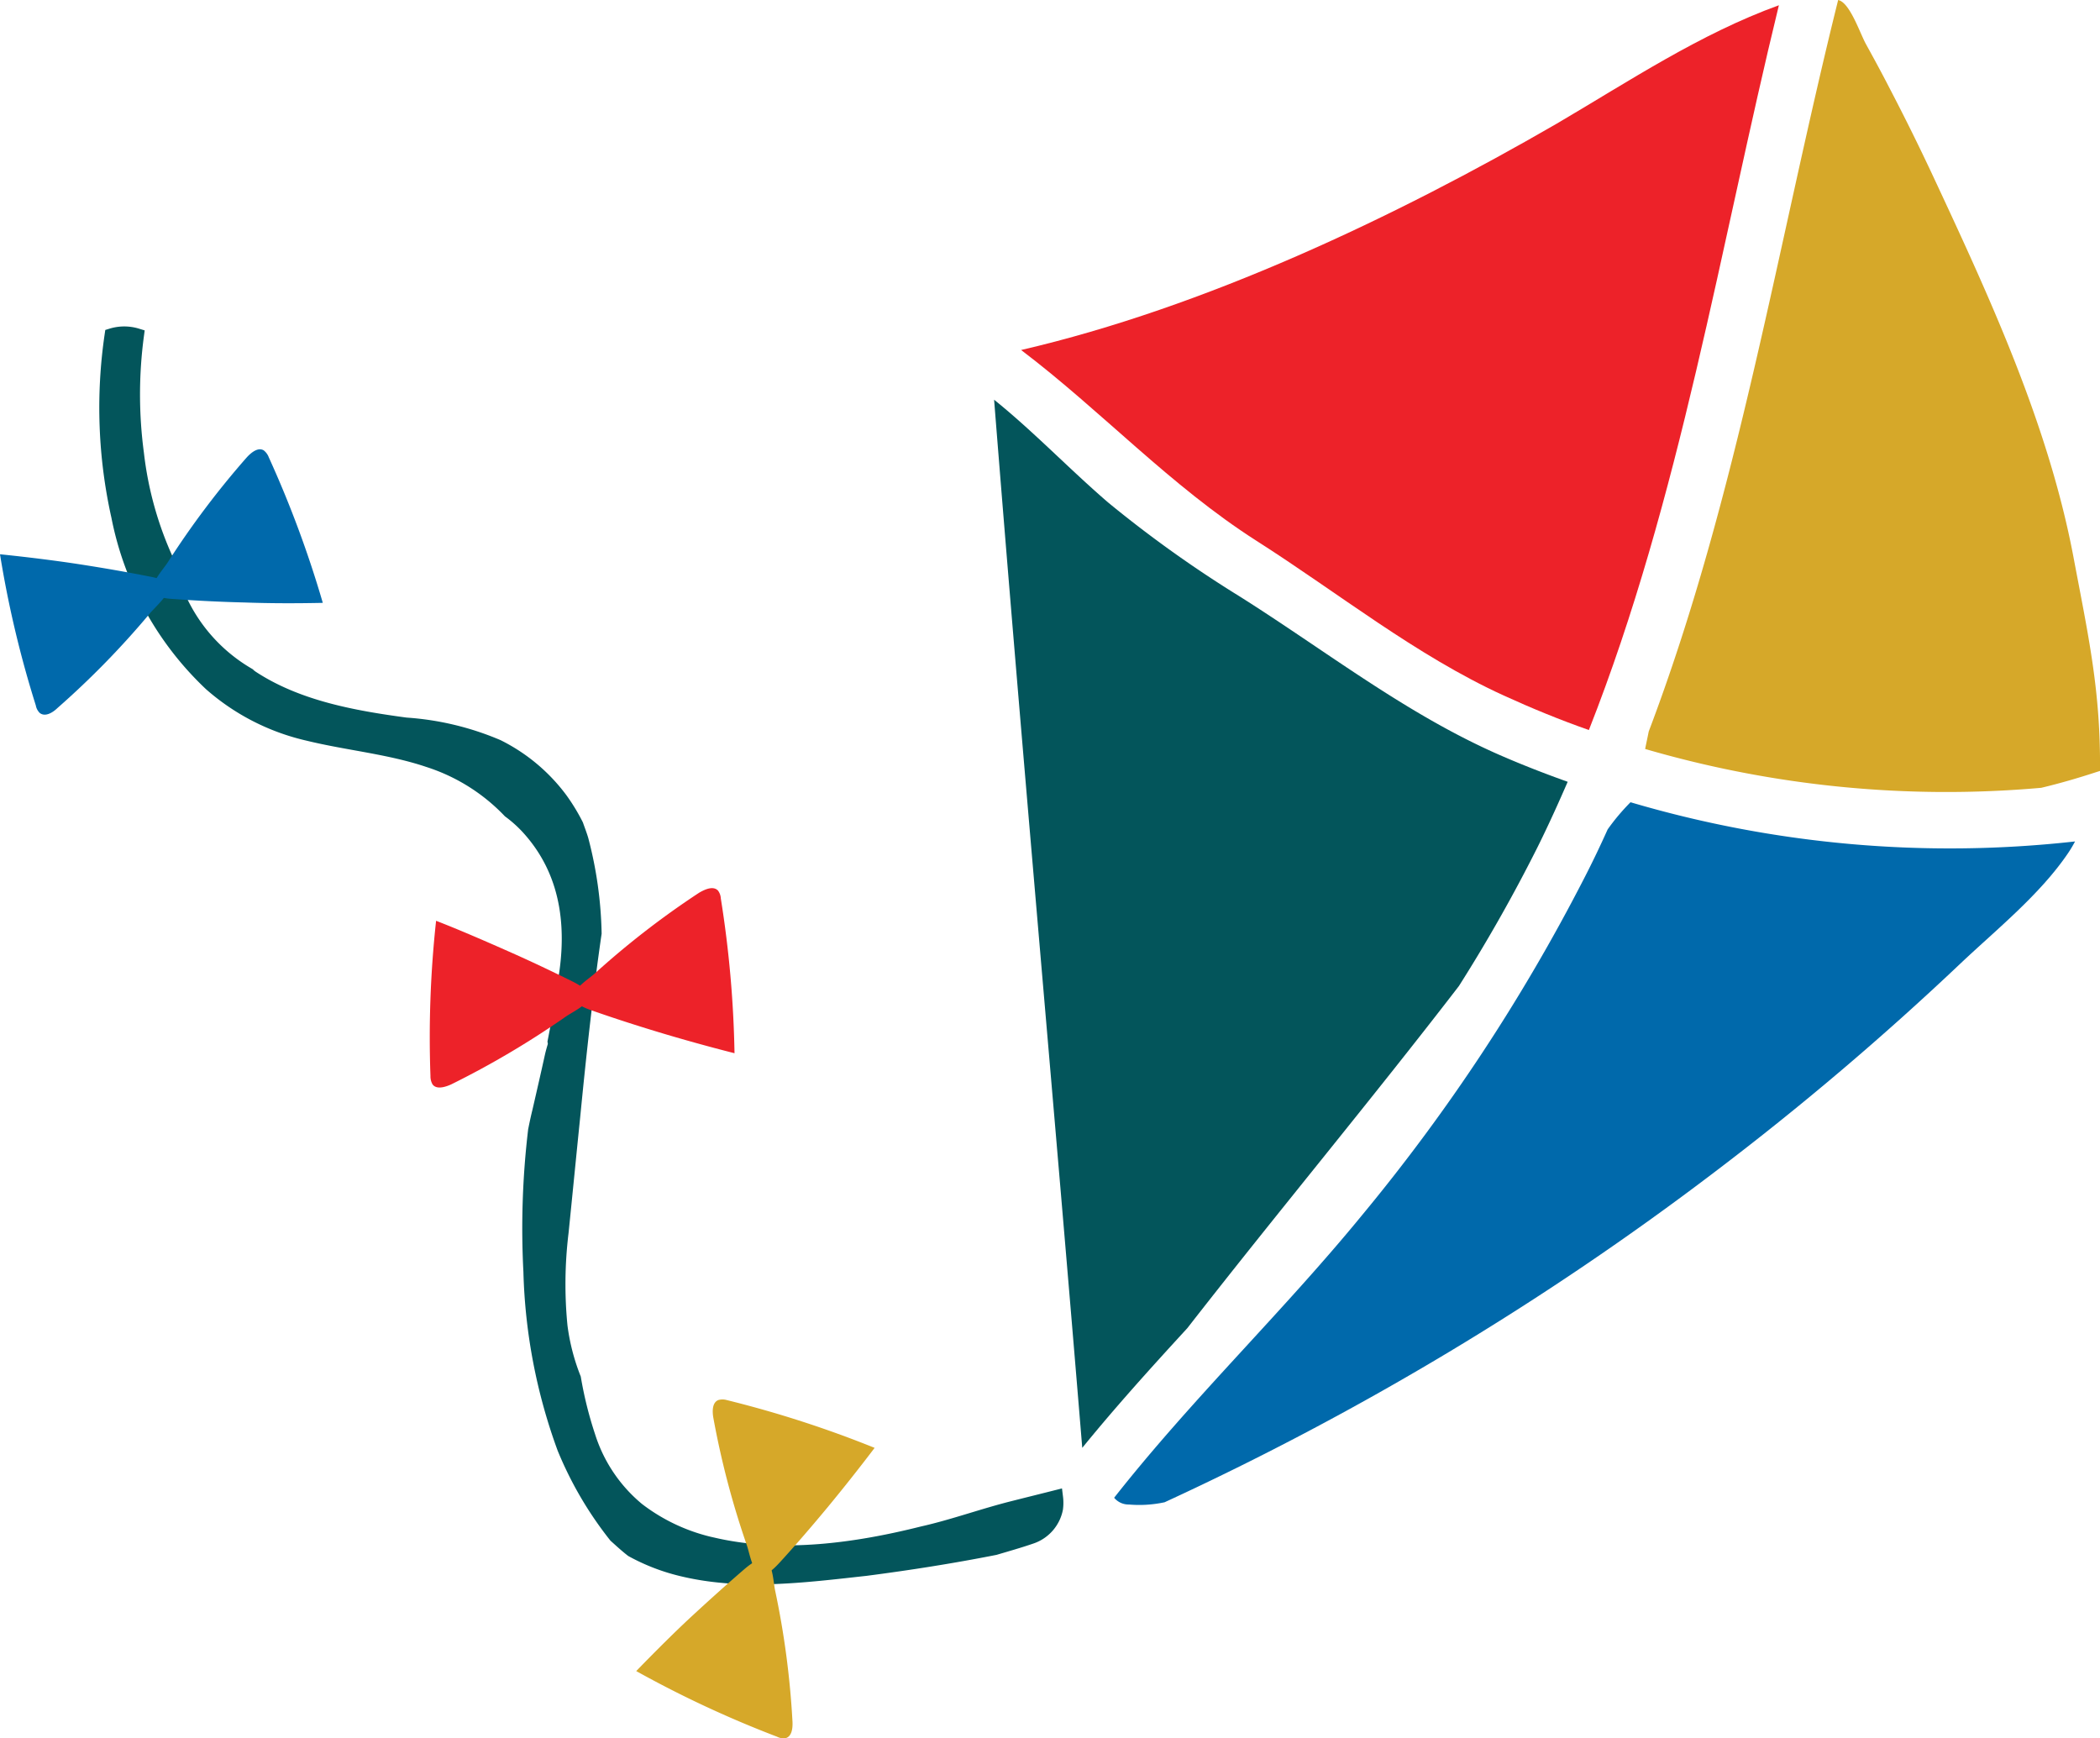
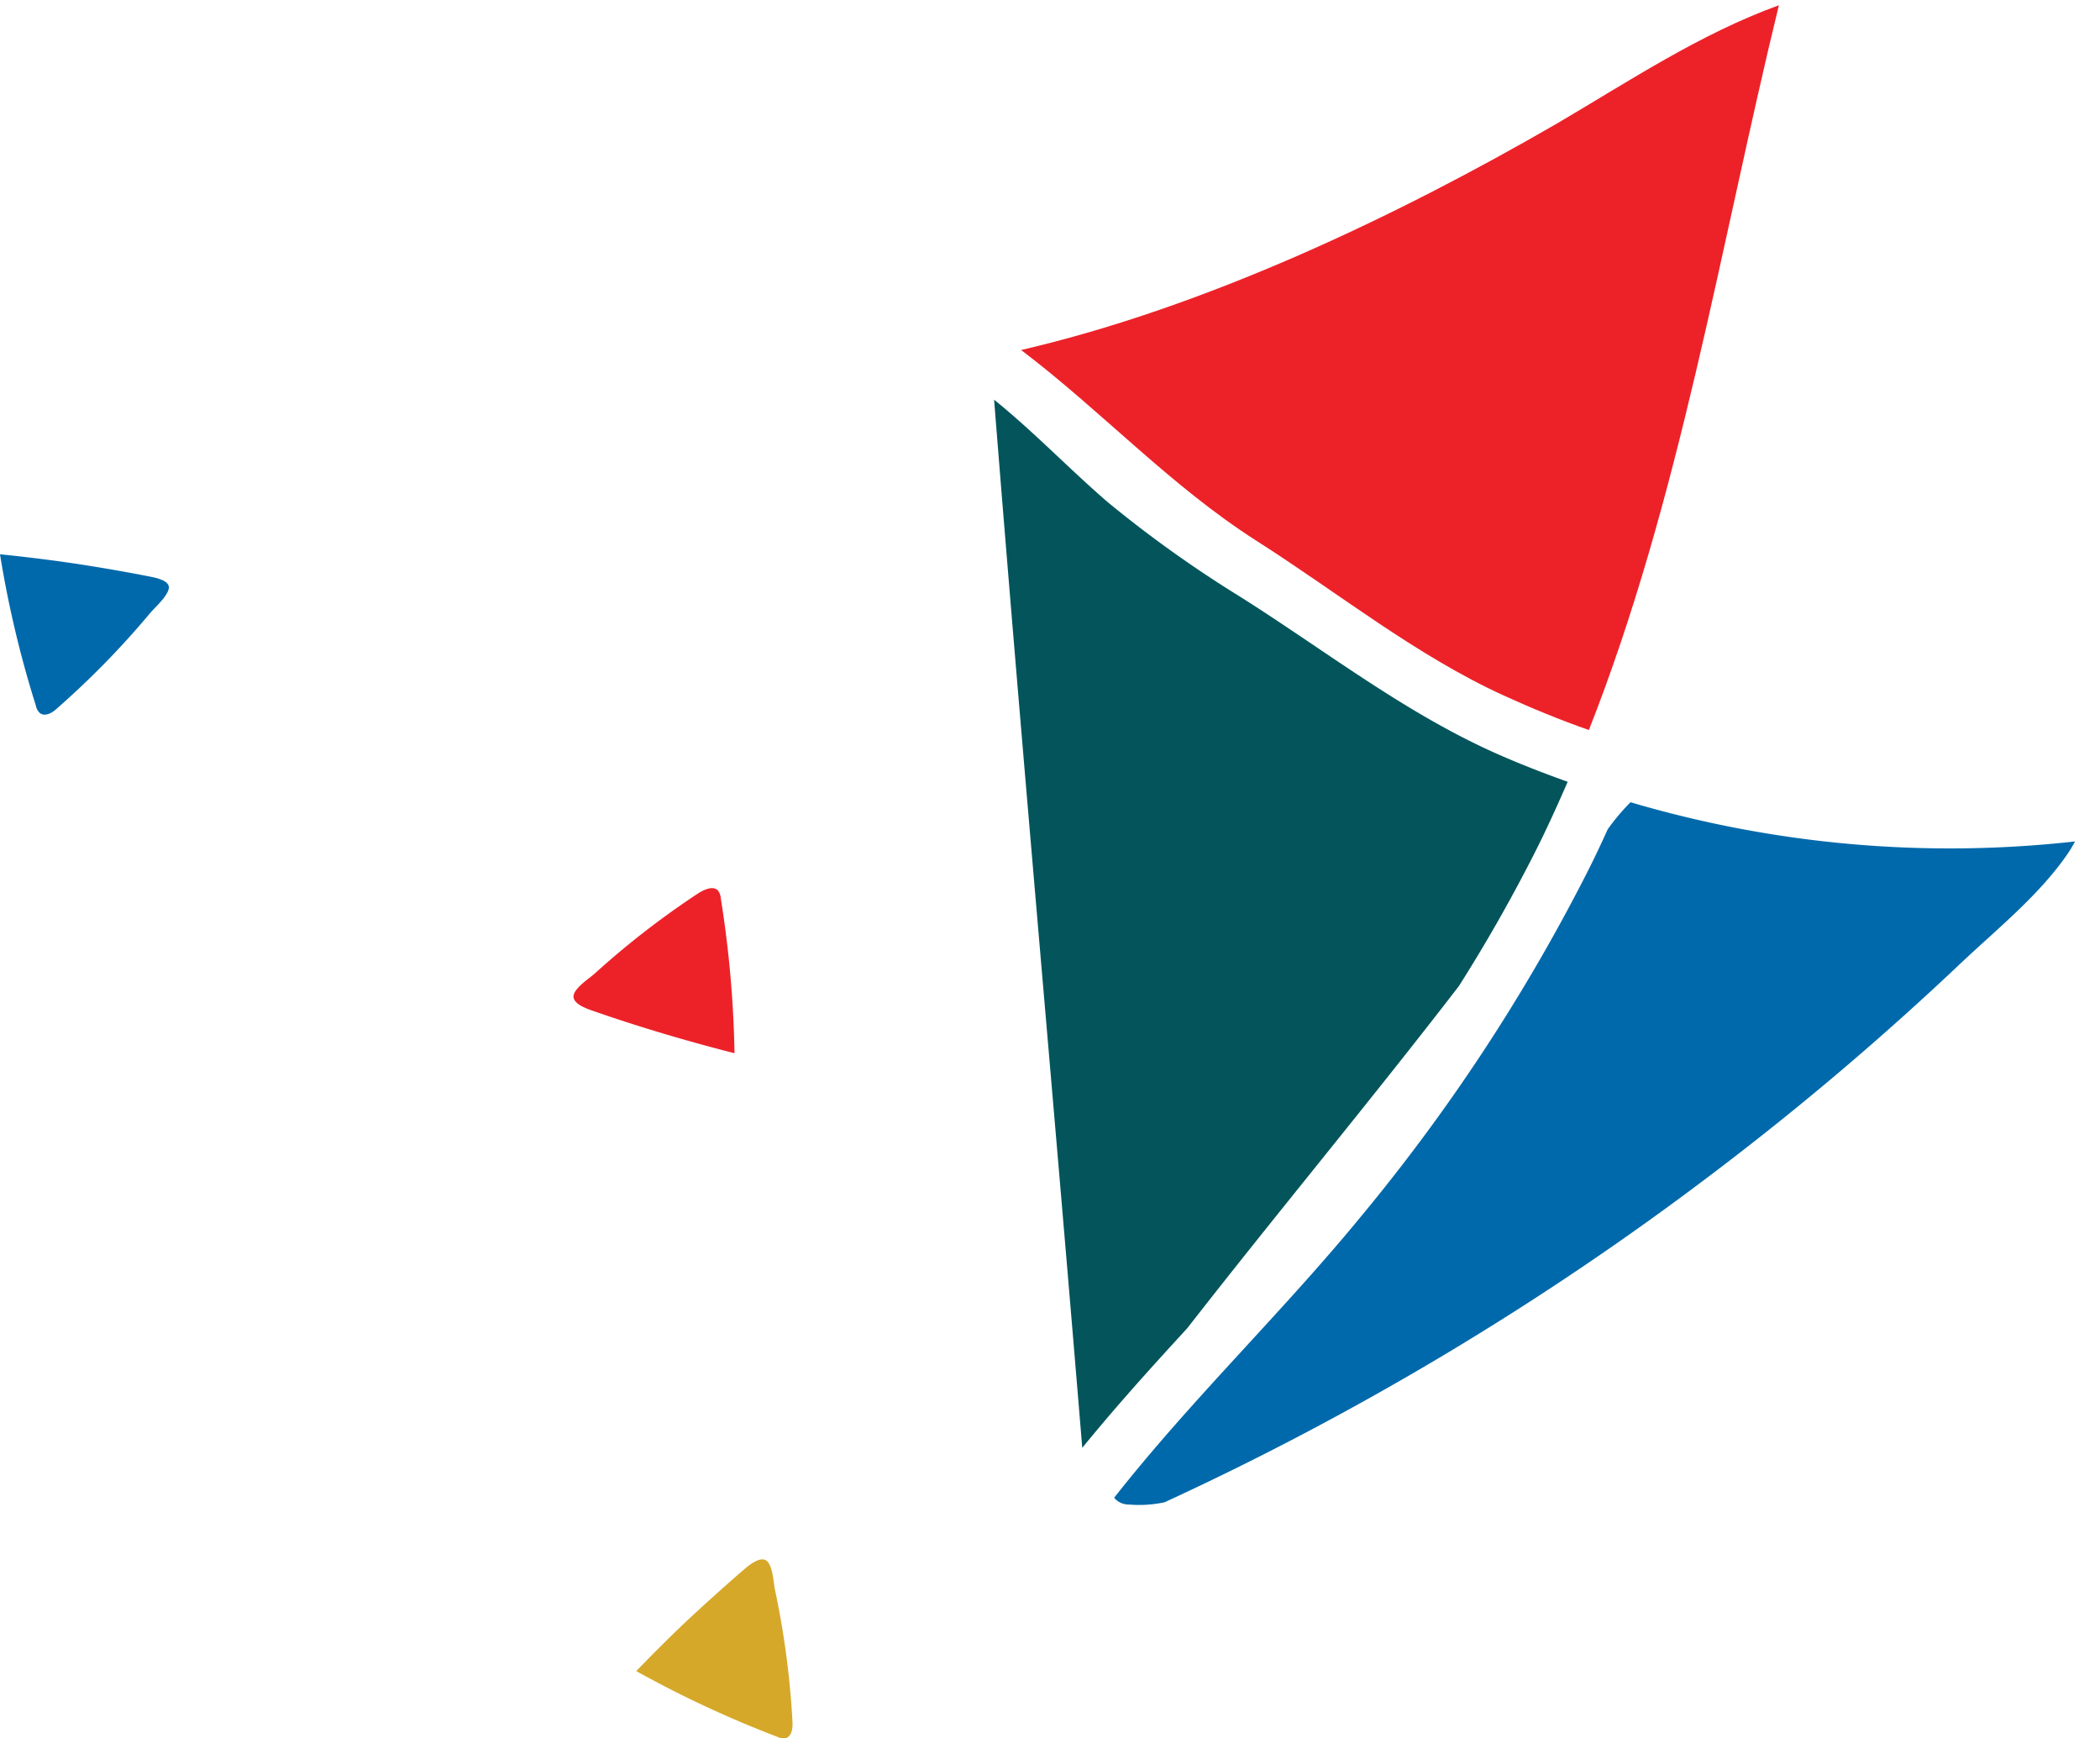
<svg xmlns="http://www.w3.org/2000/svg" viewBox="0 0 111.96 92.68">
  <defs>
    <style>.cls-1,.cls-5{fill:#03555b;}.cls-2{fill:#0069ab;}.cls-3{fill:#ed2229;}.cls-4{fill:#d6a829;}.cls-5{stroke:#03555b;stroke-miterlimit:10;stroke-width:0.75px;}</style>
  </defs>
  <g id="Layer_2" data-name="Layer 2">
    <g id="Layer_1-2" data-name="Layer 1">
      <path class="cls-1" d="M63.3,70.81c4.75-6.1,9.77-12.12,14.48-18.24A84.4,84.4,0,0,0,82,45.11c.56-1.13,1.08-2.28,1.58-3.43-1.23-.44-2.44-.91-3.63-1.43-5-2.19-9.27-5.56-13.87-8.46a63.86,63.86,0,0,1-7-5C57,25,55.1,23,53,21.31,54.48,40,56.16,58.49,57.7,77.19,59.48,75,61.38,72.9,63.3,70.81Z" />
      <path class="cls-2" d="M86.93,42.77a11.41,11.41,0,0,0-1.22,1.45c-.4.89-.82,1.77-1.27,2.64A99,99,0,0,1,72.67,64.72c-4.25,5.2-9.12,9.85-13.27,15.13a1,1,0,0,0,.79.36,6.42,6.42,0,0,0,1.9-.12,157.4,157.4,0,0,0,15.14-8,156.31,156.31,0,0,0,14.19-9.61,156.68,156.68,0,0,0,13.13-11.14c1.92-1.81,4.22-3.66,5.71-5.86a6.77,6.77,0,0,0,.37-.62A60.1,60.1,0,0,1,86.93,42.77Z" />
      <path class="cls-3" d="M67,28.84c4.35,2.77,8.47,6.09,13.17,8.24,1.49.68,3,1.3,4.54,1.84,4.86-12.32,7-25.8,10.13-38.64C90.64,1.8,86.85,4.33,83,6.59c-8.64,5-18.78,9.8-28.56,12.07C58.74,21.92,62.38,25.89,67,28.84Z" />
-       <path class="cls-4" d="M110.54,29.67c-1.33-7-4.39-13.66-7.42-20.15-.76-1.63-1.55-3.23-2.38-4.82-.41-.8-.84-1.59-1.27-2.37-.3-.56-.77-1.95-1.32-2.27A.58.58,0,0,0,98,0C94.79,12.89,92.65,26.47,87.9,39c-.06.31-.13.62-.19.93A57.33,57.33,0,0,0,108.83,42c1-.24,1.93-.51,2.88-.82l.25-.08C112,36.81,111.33,33.87,110.54,29.67Z" />
-       <path class="cls-5" d="M54.07,80.38c-1.65.41-3.25,1-4.9,1.37-3.55.89-7.47,1.43-11.08.61A10.18,10.18,0,0,1,34,80.48a8.3,8.3,0,0,1-2.63-3.9,20.83,20.83,0,0,1-.77-3.09,11.53,11.53,0,0,1-.72-2.8,23,23,0,0,1,.06-5c.21-2.06.41-4.12.62-6.17.32-3.27.67-6.52,1.14-9.77A21.1,21.1,0,0,0,31,44.77c-.08-.27-.18-.52-.27-.78a10.16,10.16,0,0,0-.84-1.38,9.41,9.41,0,0,0-3.36-2.81,15,15,0,0,0-4.89-1.17c-2.83-.38-5.8-.92-8.22-2.51-.1-.07-.19-.15-.29-.21A9,9,0,0,1,8.94,30,18.86,18.86,0,0,1,7.3,24.18a23.73,23.73,0,0,1,0-6.3,2.3,2.3,0,0,0-1.35,0,26.58,26.58,0,0,0,.36,9.66,16.7,16.7,0,0,0,4.93,8.93,11.86,11.86,0,0,0,5.18,2.65c2.13.52,4.34.71,6.42,1.41a10.34,10.34,0,0,1,4.33,2.71,6.9,6.9,0,0,1,1,.9c2.25,2.48,2.49,5.63,1.84,8.76-.11.88-.27,1.76-.44,2.63a.54.54,0,0,1,0,.22c-.05.17-.1.34-.14.51-.22,1-.45,2-.68,3-.08.32-.15.65-.22,1a44.16,44.16,0,0,0-.25,7.54,29.52,29.52,0,0,0,1.8,9.4,19.28,19.28,0,0,0,2.74,4.68c.29.26.57.52.88.76a10.61,10.61,0,0,0,2.56,1c3.24.81,6.63.36,9.9,0,2.31-.3,4.6-.66,6.88-1.11.64-.19,1.28-.37,1.92-.59a2,2,0,0,0,1.34-1.52,2.42,2.42,0,0,0,0-.6C55.59,80,54.82,80.19,54.07,80.38Z" />
-       <path class="cls-4" d="M46.63,77.19a58.53,58.53,0,0,0-7.89-2.55.82.82,0,0,0-.44,0c-.33.13-.33.59-.27.94a45.8,45.8,0,0,0,1.79,6.81c.13.38.28,1.27.64,1.5s.88-.34,1.13-.61c.84-.92,1.65-1.86,2.44-2.81S45.79,78.3,46.63,77.19Z" />
      <path class="cls-4" d="M33.92,89.09a58.17,58.17,0,0,0,7.51,3.5.75.75,0,0,0,.44.08c.35-.08.4-.54.38-.9a45.71,45.71,0,0,0-.93-7c-.08-.39-.12-1.3-.45-1.56s-.92.22-1.2.46c-.94.81-1.86,1.64-2.77,2.48S34.89,88.09,33.92,89.09Z" />
      <path class="cls-3" d="M39.16,56.15a58.53,58.53,0,0,0-.73-8.25.76.76,0,0,0-.15-.42c-.25-.26-.67-.08-1,.11a45.49,45.49,0,0,0-5.57,4.31c-.3.27-1.07.76-1.13,1.18s.65.68,1,.8c1.17.41,2.35.79,3.54,1.15S37.81,55.81,39.16,56.15Z" />
-       <path class="cls-3" d="M23.25,49.09a57.27,57.27,0,0,0-.3,8.28.85.85,0,0,0,.11.44c.2.28.65.16,1,0a47.27,47.27,0,0,0,6.06-3.58c.33-.24,1.15-.62,1.27-1s-.57-.76-.9-.92c-1.11-.55-2.23-1.08-3.36-1.58S24.54,49.59,23.25,49.09Z" />
-       <path class="cls-2" d="M17.21,32.14a57.8,57.8,0,0,0-2.88-7.76.85.85,0,0,0-.27-.37c-.3-.18-.66.11-.9.37A46.24,46.24,0,0,0,8.93,30c-.22.34-.83,1-.78,1.44s.81.48,1.18.5c1.24.09,2.48.15,3.71.18C14.43,32.17,15.82,32.17,17.21,32.14Z" />
      <path class="cls-2" d="M0,29.55a56.89,56.89,0,0,0,1.91,8.06.74.74,0,0,0,.21.4c.28.22.67,0,.94-.26A45.92,45.92,0,0,0,8,32.69c.26-.31.94-.9,1-1.33s-.75-.57-1.11-.64c-1.22-.24-2.44-.45-3.67-.64S1.38,29.69,0,29.55Z" />
    </g>
  </g>
</svg>